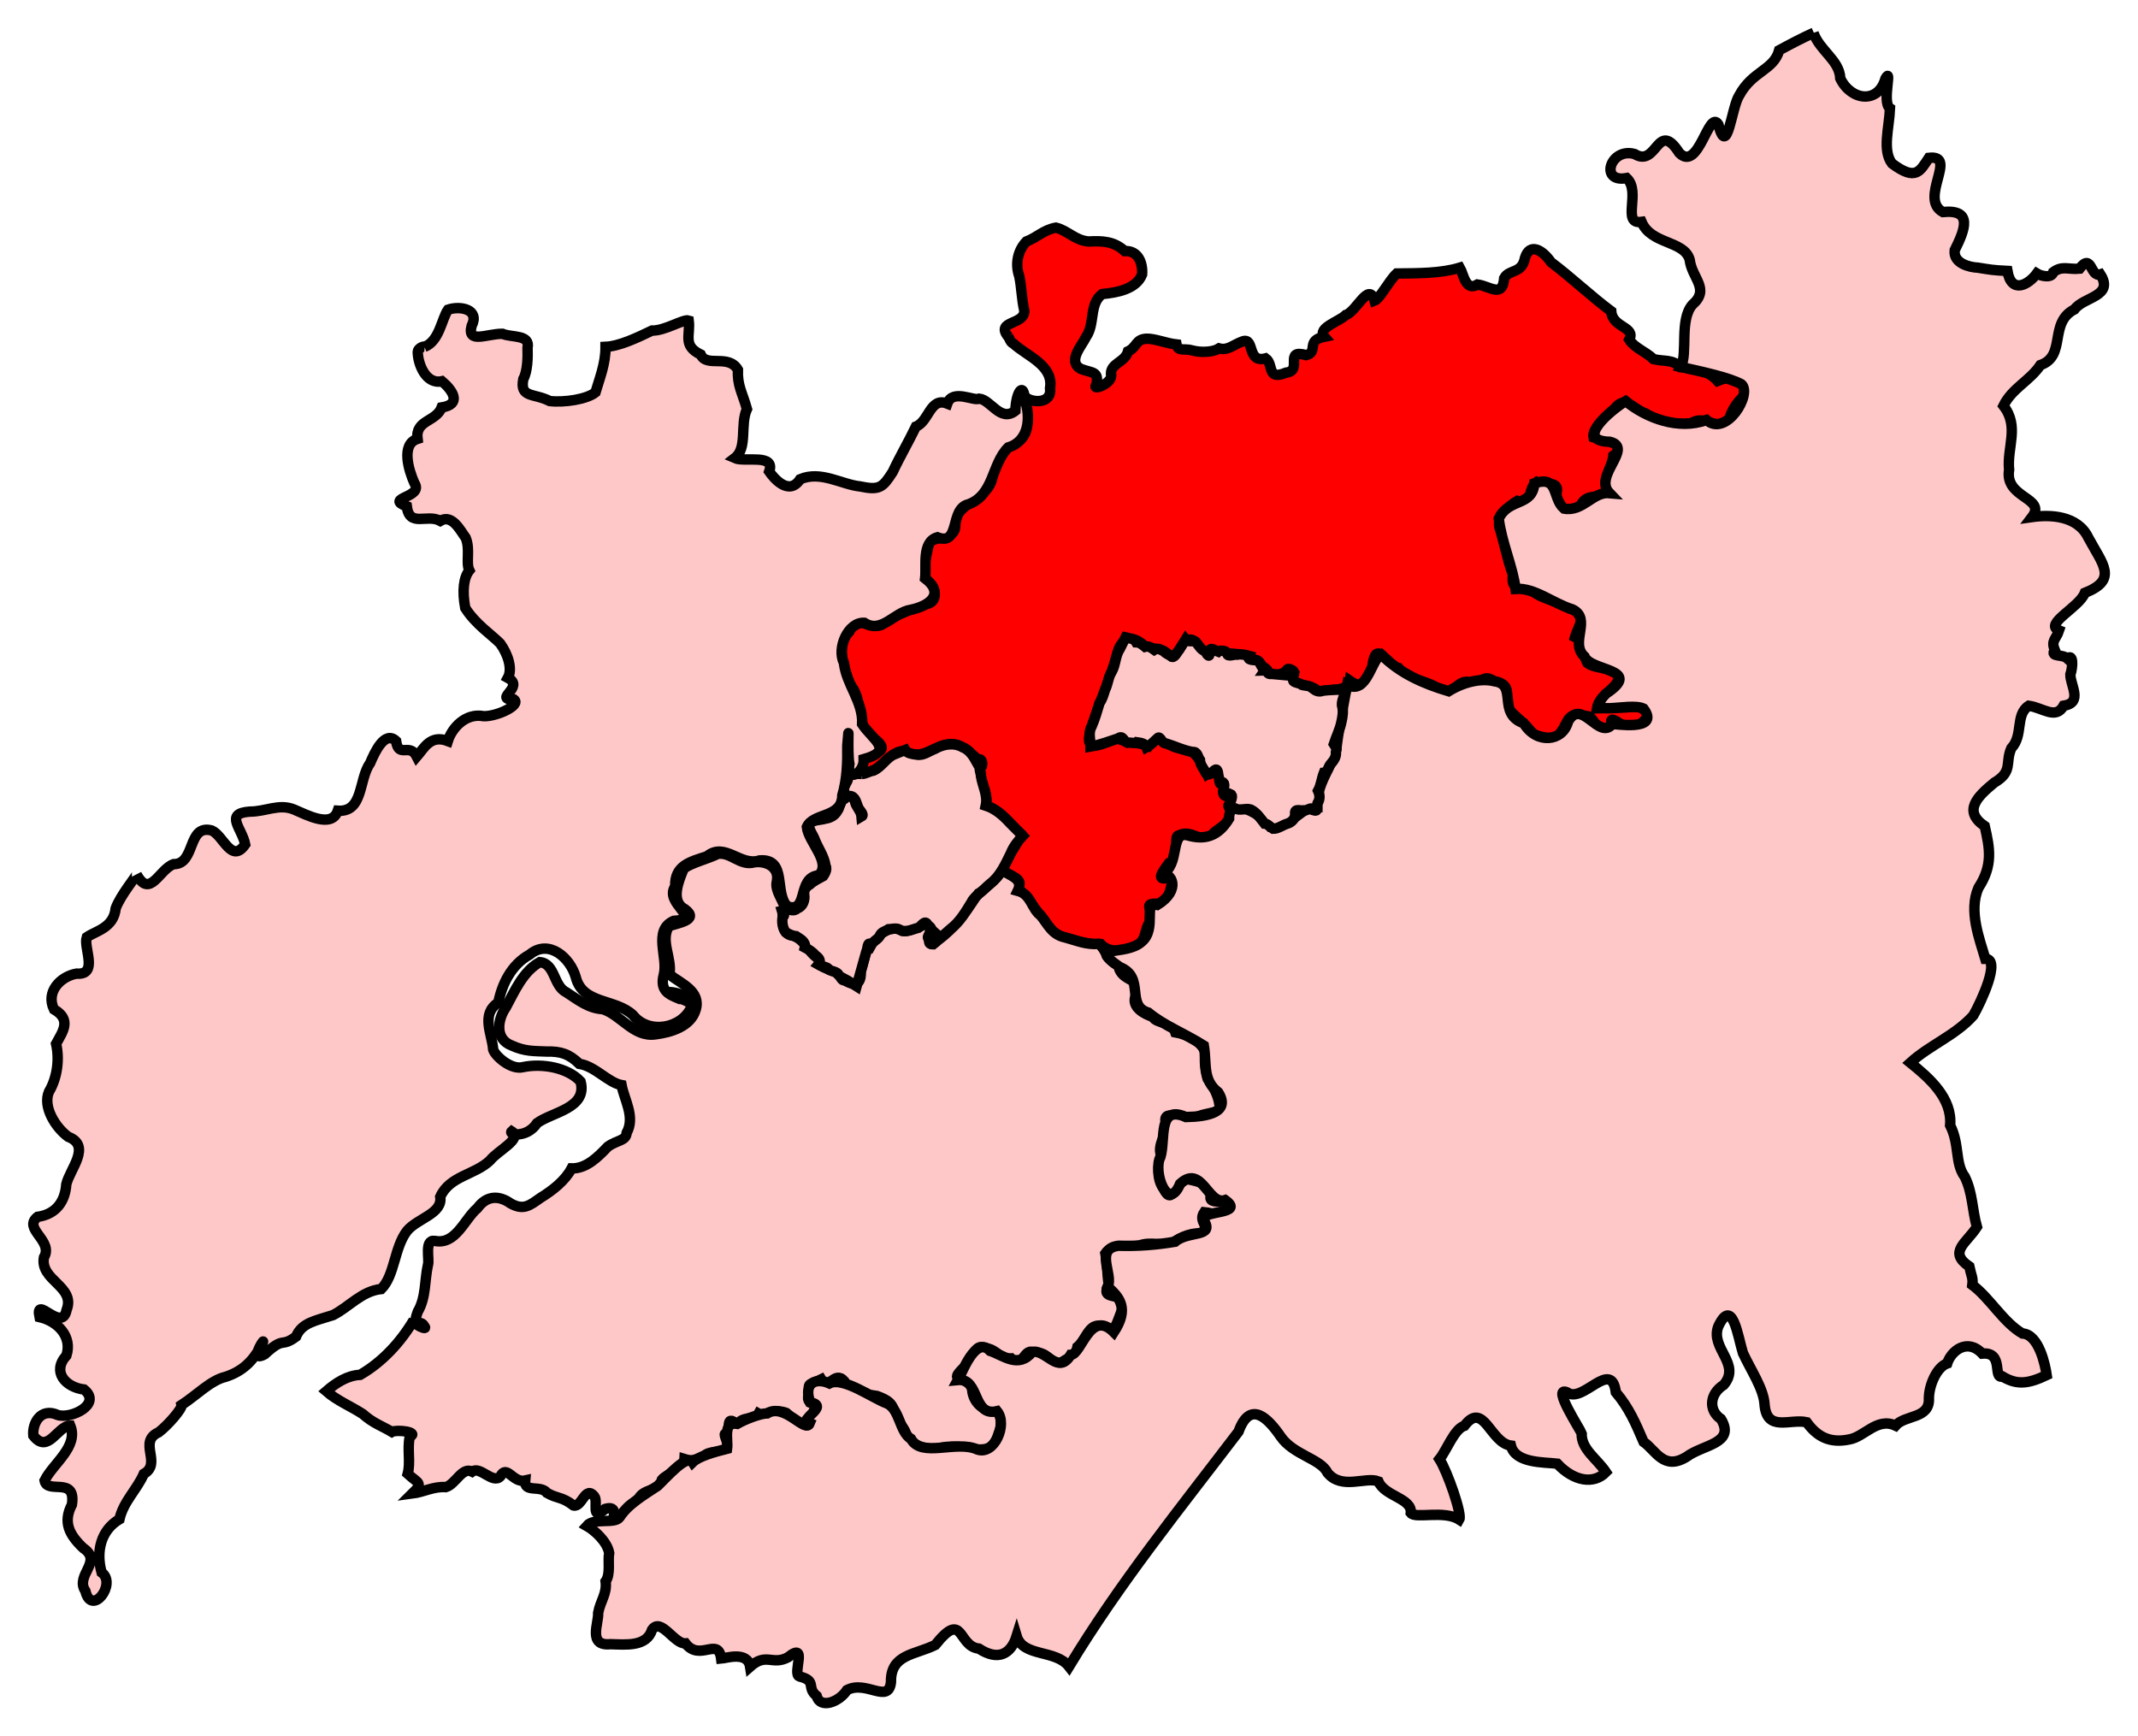
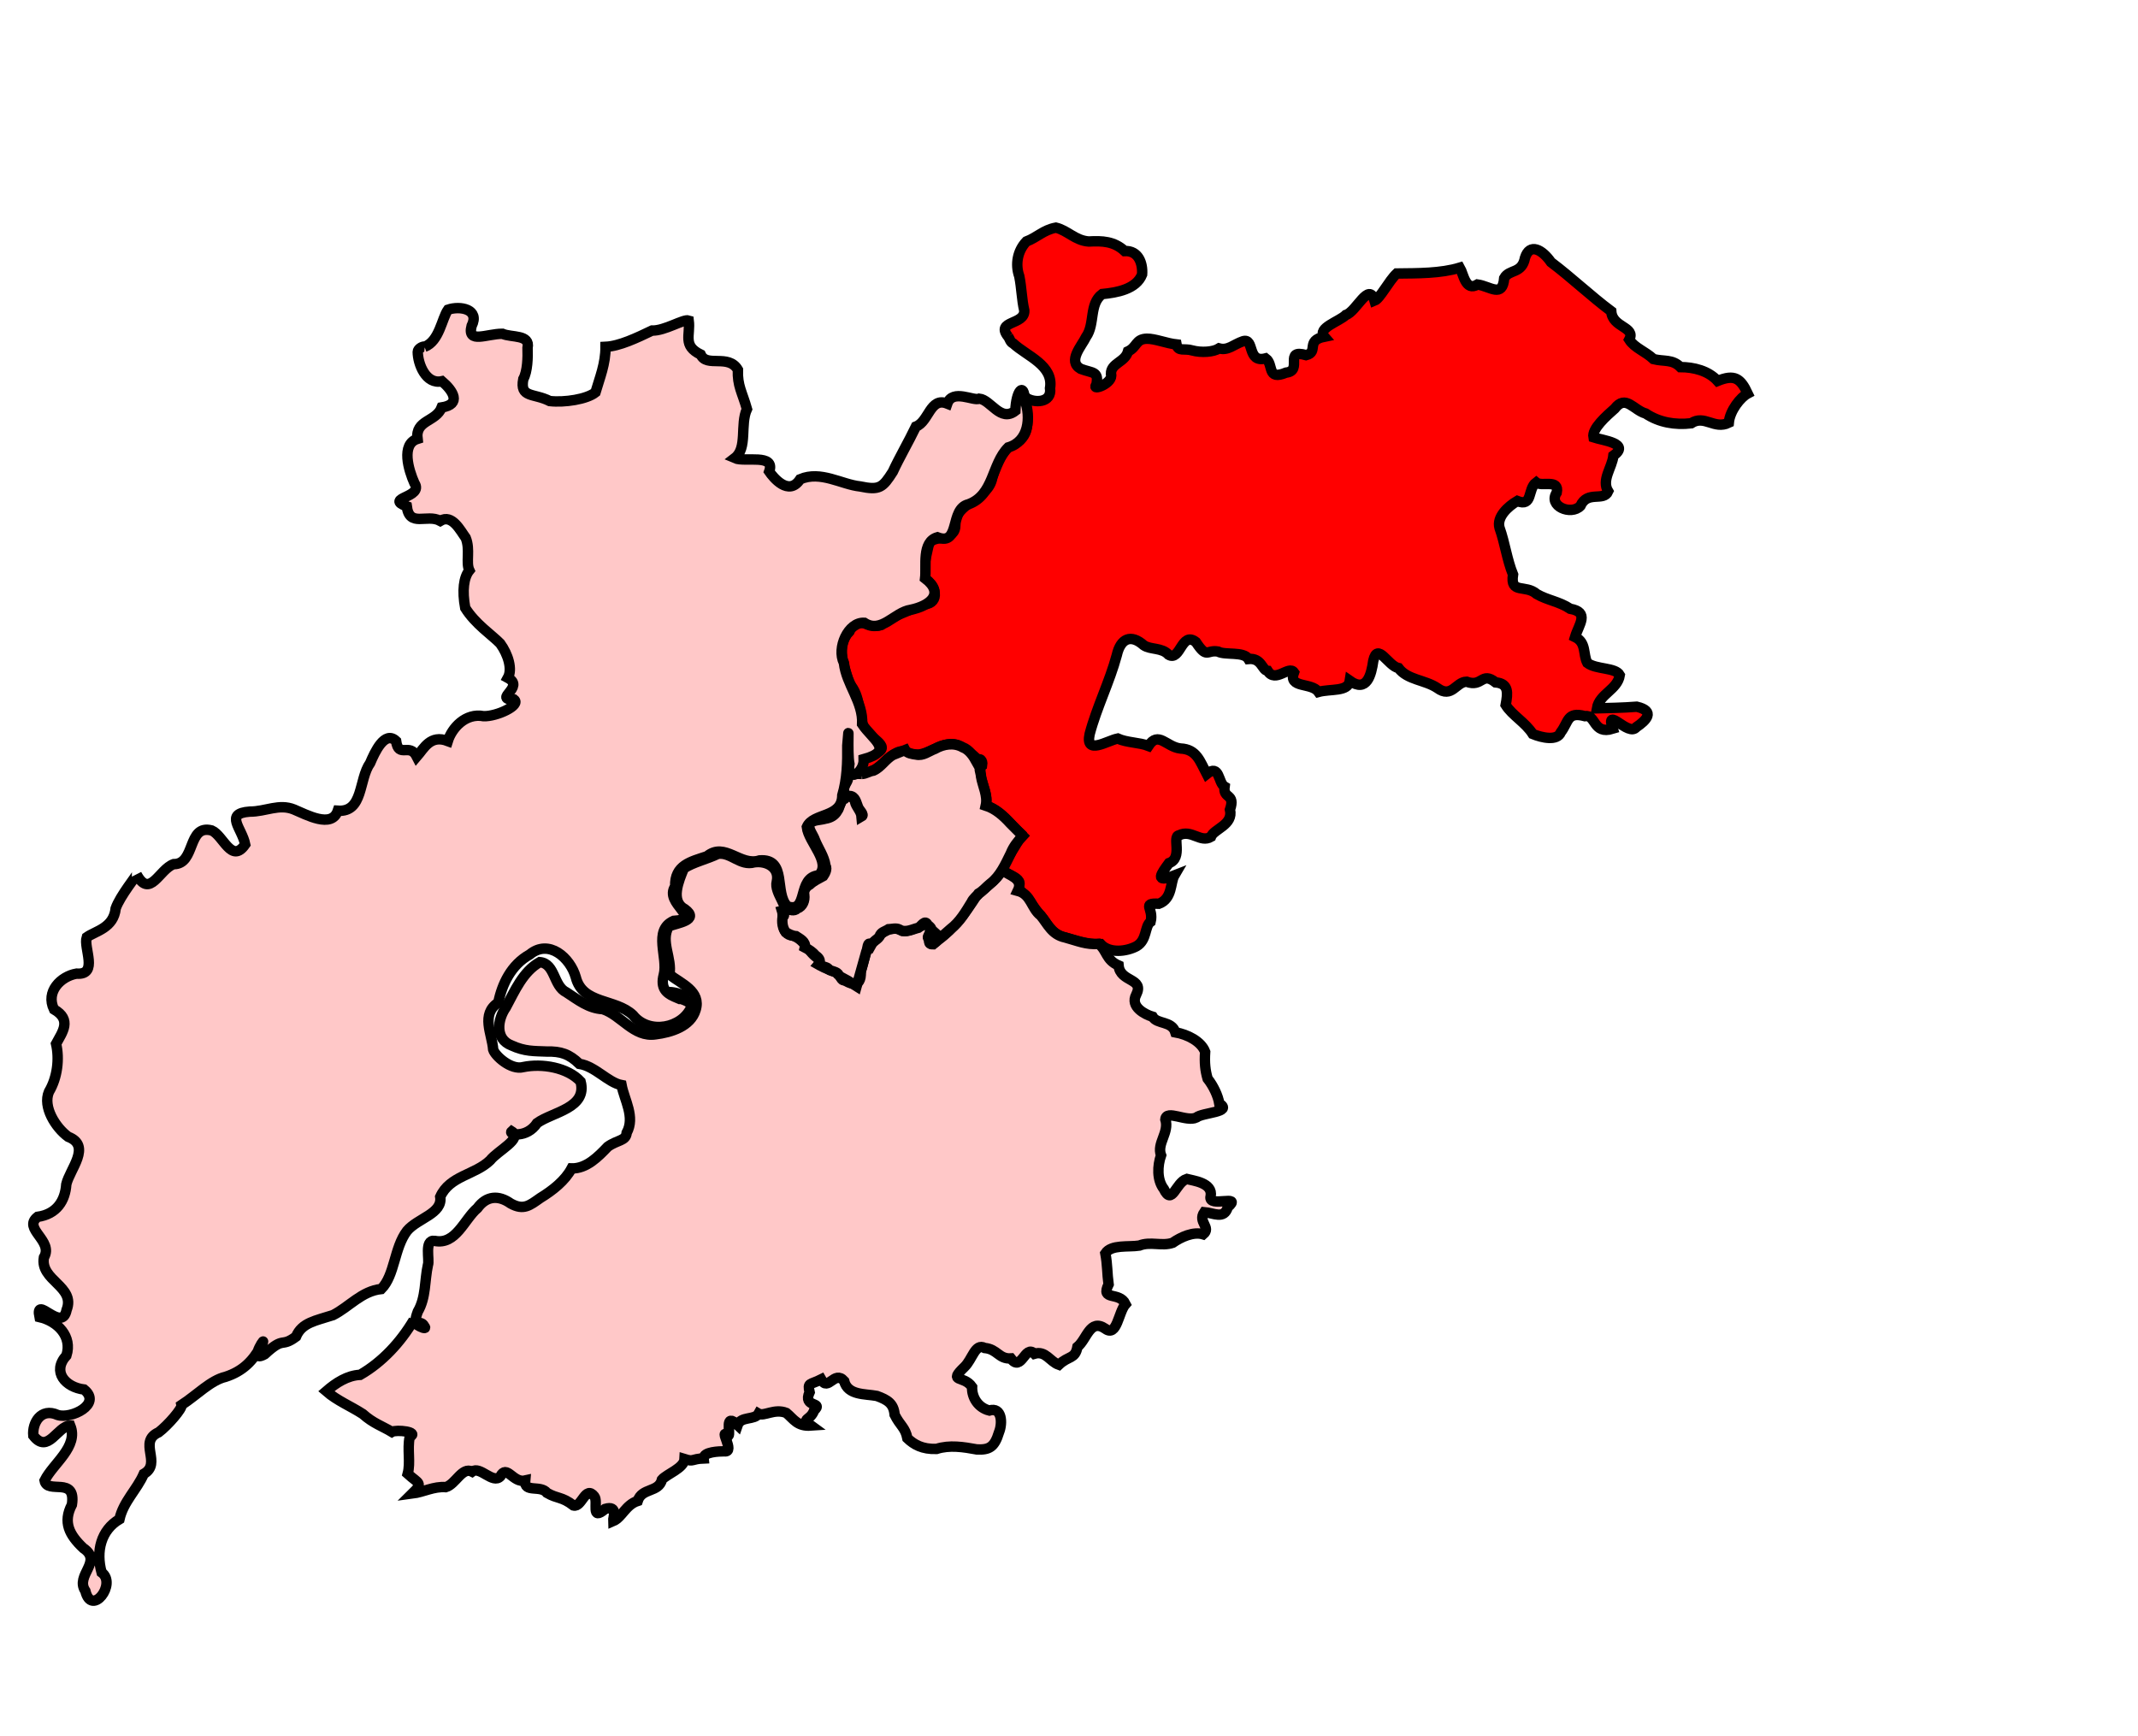
<svg xmlns="http://www.w3.org/2000/svg" version="1.0" width="205" height="166.44" id="svg1891">
  <defs id="defs1893" />
  <path d="M 96.672,32.286 C 95.395,30.709 98.288,31.195 98.212,29.769 C 97.964,28.725 97.963,27.626 97.732,26.486 C 97.328,25.35 97.561,24.047 98.412,23.156 C 99.449,22.761 100.048,22.049 101.244,21.828 C 102.365,22.094 103.09,23.063 104.39,23.156 C 105.684,23.085 106.824,23.127 107.84,24.073 C 109.167,24.01 109.589,25.252 109.508,26.319 C 108.943,27.744 107.07,28.061 105.682,28.196 C 104.406,29.145 105.018,31.073 104.134,32.309 C 103.735,33.156 102.331,34.624 103.613,35.365 C 104.755,35.802 105.389,35.567 105.124,36.896 C 104.575,37.541 106.808,36.762 106.525,35.848 C 106.509,34.807 107.872,34.744 108.158,33.695 C 109.041,33.278 108.868,32.506 109.964,32.478 C 110.749,32.467 111.851,32.927 112.811,33.03 C 112.947,33.754 113.591,33.377 114.299,33.598 C 115.2,33.844 116.346,33.757 116.892,33.408 C 117.759,33.64 118.27,33.036 119.171,32.724 C 120.323,32.356 119.531,34.848 121.361,34.363 C 122.163,34.945 121.423,36.517 123.316,35.731 C 124.972,35.549 123.036,33.429 125.243,34.053 C 126.468,33.738 125.152,32.655 126.981,32.286 C 126.26,31.455 128.433,30.82 129.046,30.2 C 130.058,29.895 131.249,26.948 131.797,28.834 C 132.318,28.633 133.164,26.936 133.921,26.226 C 135.946,26.202 138.12,26.228 139.978,25.666 C 140.323,26.256 140.517,27.98 141.669,27.28 C 142.887,27.449 144.069,28.607 144.23,26.666 C 144.714,25.785 145.924,26.285 146.223,24.718 C 146.677,23.271 147.873,23.926 148.717,25.139 C 150.701,26.633 152.531,28.385 154.493,29.85 C 154.597,31.441 156.876,31.323 156.217,32.565 C 156.731,33.371 157.746,33.682 158.548,34.434 C 159.566,34.686 160.353,34.424 161.124,35.2 C 162.393,35.203 163.806,35.544 164.691,36.527 C 166.32,35.863 166.893,36.279 167.574,37.729 C 166.91,38.083 165.87,39.344 165.762,40.535 C 164.359,41.216 163.437,39.74 162.153,40.588 C 160.61,40.764 159.096,40.515 157.794,39.651 C 156.608,39.311 155.885,37.807 154.825,39.177 C 154.036,39.884 152.625,41.1 152.79,41.936 C 153.692,42.235 156.354,42.51 154.699,43.695 C 154.575,44.838 153.53,46.02 154.201,47.119 C 153.759,48.121 152.21,47.008 151.534,48.517 C 150.635,49.451 148.399,48.523 149.267,47.232 C 149.536,45.891 147.828,46.71 147.291,46.259 C 146.452,46.887 146.991,48.648 145.48,48.039 C 144.605,48.556 143.486,49.559 143.781,50.614 C 144.305,52.082 144.488,53.647 145.075,55.092 C 144.78,57.016 146.261,55.999 147.35,56.963 C 148.394,57.568 149.515,57.675 150.554,58.372 C 152.44,58.713 151.385,59.863 151.023,61.081 C 152.138,61.618 151.765,62.744 152.201,63.565 C 153.044,64.215 154.9,63.983 155.312,64.733 C 155.091,66.144 153.357,66.529 153.119,67.92 C 154.132,67.896 155.664,67.866 156.943,67.764 C 158.734,68.191 157.864,69.07 156.893,69.726 C 156.143,70.694 153.893,67.576 154.631,69.877 C 152.735,70.471 153.043,68.486 151.963,68.668 C 150.25,68.216 150.423,69.203 149.655,70.219 C 149.328,71.068 147.854,70.748 146.966,70.382 C 146.271,69.28 144.99,68.592 144.37,67.597 C 144.581,66.449 144.687,65.542 143.405,65.431 C 142.048,64.356 142.153,65.932 140.618,65.367 C 139.589,65.391 139.205,66.997 137.815,65.973 C 136.63,65.178 134.955,65.21 134.098,64.062 C 133.07,63.847 132.095,61.538 131.677,63.352 C 131.483,64.723 131.051,66.433 129.424,65.282 C 129.262,66.361 127.604,66.029 126.418,66.347 C 125.753,65.403 123.489,66.04 124.072,64.476 C 123.58,63.769 122.287,65.536 121.542,64.323 C 121.007,64.279 120.983,63.065 119.705,63.187 C 119.253,62.44 117.457,62.849 116.79,62.476 C 115.679,62.281 115.756,63.218 114.663,61.559 C 113.279,60.492 113.189,63.453 112.047,62.779 C 111.398,62.07 110.312,62.317 109.671,61.874 C 108.439,60.775 107.446,61.215 107.084,62.818 C 106.391,65.399 105.153,67.826 104.477,70.399 C 104.043,72.436 106.133,71.031 107.169,70.818 C 108.059,71.22 109.259,71.184 110.118,71.523 C 111.075,70.057 111.816,71.614 113.183,71.771 C 114.755,71.838 115.064,73.008 115.703,74.215 C 116.964,73.199 116.779,75.055 117.417,75.43 C 117.255,76.651 118.482,76.034 117.936,77.632 C 118.279,79.112 116.38,79.478 116.107,80.245 C 115.089,80.841 114.235,79.5 113.05,80.095 C 112.347,80.182 113.462,82.278 112.083,82.762 C 111.384,83.719 110.602,84.735 112.595,83.952 C 112.21,84.608 112.433,86.168 111.123,86.656 C 109.407,86.586 110.65,87.074 110.327,88.382 C 109.734,88.799 110.011,90.137 108.97,90.735 C 107.999,91.247 106.375,91.448 105.534,90.532 C 104.217,90.573 103.23,90.191 101.938,89.84 C 100.752,89.493 100.426,88.532 99.789,87.782 C 98.978,86.918 98.547,85.862 97.56,85.209 C 98.456,84.006 95.985,83.953 96.209,83.22 C 96.577,82.091 97.667,80.841 97.905,79.978 C 96.84,78.993 95.962,77.689 94.516,77.236 C 94.873,75.947 93.612,74.532 94.105,73.398 C 94.014,72.923 92.954,72.021 91.832,71.45 C 90.052,70.835 88.592,73.178 86.845,72.065 C 85.675,71.761 84.729,73.476 83.616,73.917 C 82.015,74.948 82.209,72.39 83.661,72.318 C 85.801,71.712 83.435,70.793 82.913,69.955 C 82.265,68.55 82.586,66.753 81.407,65.513 C 80.99,63.9 80.056,61.951 81.444,60.552 C 81.994,58.829 83.394,60.32 84.473,59.941 C 85.598,58.954 87.081,58.697 88.355,57.949 C 90.092,58.056 89.88,56.291 88.762,55.61 C 88.408,54.465 88.879,53.137 89.102,51.983 C 89.982,51.27 91.851,51.94 91.58,49.932 C 92.081,48.042 94.757,47.848 95.145,45.82 C 95.558,44.311 96.236,42.766 97.821,42.19 C 98.999,41.123 98.304,39.392 98.369,38.127 C 99.138,38.679 100.887,38.657 100.682,37.221 C 101.047,35.029 98.477,34.158 97.156,32.937 C 96.874,32.82 96.824,32.502 96.672,32.272" style="fill:red;fill-opacity:1;fill-rule:evenodd;stroke:#000000;stroke-width:1;stroke-opacity:1;display:inline" id="Tewkesbury" />
  <path d="M 96.114,83.419 C 96.658,83.947 98.191,84.183 97.592,85.42 C 98.885,85.769 98.873,87.102 99.793,87.796 C 100.45,88.58 100.841,89.625 102.128,89.891 C 103.293,90.207 104.156,90.607 105.348,90.505 C 106.158,91.129 106.013,92.041 107.253,92.577 C 107.399,94.213 109.754,93.756 108.943,95.377 C 108.334,96.539 109.787,97.275 110.521,97.494 C 110.935,98.231 112.363,97.876 112.701,98.986 C 113.843,99.19 115.174,99.841 115.554,100.86 C 115.483,101.958 115.569,102.655 115.79,103.429 C 116.346,104.133 116.796,105.083 116.911,105.811 C 118.264,106.656 115.295,106.664 114.712,107.156 C 113.772,107.615 111.827,106.362 111.74,107.334 C 112.14,108.598 110.891,109.628 111.326,110.777 C 110.978,111.781 110.919,113.13 111.59,114.005 C 112.395,115.665 112.712,113.395 113.786,113.048 C 114.328,113.199 116.345,113.394 116.078,114.718 C 115.799,115.866 119.214,114.454 117.723,115.753 C 117.377,116.953 116.355,116.3 115.468,116.23 C 114.814,117.183 116.166,117.682 115.371,118.355 C 114.431,118.069 113.242,118.612 112.439,119.169 C 111.395,119.525 110.316,119.011 109.24,119.436 C 108.201,119.598 106.559,119.315 105.987,120.18 C 106.194,121.298 106.153,122.108 106.295,123.153 C 105.487,124.792 107.323,123.794 107.924,125.044 C 107.228,125.814 107.107,128.248 105.979,127.405 C 104.507,126.401 104.227,128.402 103.308,129.154 C 103.086,130.342 102.471,129.971 101.526,130.862 C 100.666,130.562 100.272,129.487 99.181,129.808 C 98.275,128.879 97.953,131.63 96.922,130.256 C 95.764,130.323 95.638,129.367 94.413,129.254 C 93.499,128.767 93.249,130.327 92.478,131.07 C 90.858,132.637 92.381,131.81 93.207,132.986 C 93.173,134.041 93.82,134.992 94.859,135.249 C 96.075,134.883 96.147,136.458 95.787,137.343 C 95.352,138.783 94.841,139.033 93.671,138.983 C 92.374,138.746 91.056,138.53 89.792,138.935 C 88.432,138.98 87.635,138.516 87.005,137.916 C 86.798,136.864 86.308,136.713 85.781,135.655 C 85.689,134.576 85.099,134.227 84.078,133.853 C 82.952,133.639 81.287,133.813 80.939,132.417 C 79.993,131.358 79.409,133.483 78.736,132.267 C 77.639,132.817 77.418,132.538 77.627,133.495 C 76.931,135.011 78.998,134.386 78.066,135.233 C 77.701,136.265 76.742,135.963 77.753,136.694 C 76.439,136.786 76.106,136.069 75.397,135.481 C 74.246,135.025 73.248,135.853 72.731,135.549 C 72.373,136.195 71.027,135.771 70.729,136.644 C 69.425,135.393 70.082,137.377 69.848,137.684 C 68.781,136.794 70.561,139.31 69.46,139.161 C 68.983,139.165 67.423,139.197 67.475,139.845 C 66.268,139.891 66.567,140.198 65.634,139.908 C 65.591,140.776 63.929,141.338 63.472,141.875 C 63.159,143.136 61.549,142.636 61.143,143.921 C 59.995,144.288 59.635,145.496 58.791,145.854 C 58.772,145.547 59.293,144.321 58.03,144.683 C 56.58,145.931 57.396,143.988 56.986,143.483 C 56.127,142.385 55.79,144.563 54.996,144.359 C 53.842,143.474 53.474,143.745 52.446,143.148 C 51.832,142.354 50.238,143.189 50.354,141.965 C 49.179,142.233 48.595,140.371 47.976,141.564 C 47.255,142.338 46.027,140.534 45.267,141.111 C 44.308,140.625 43.696,142.316 42.747,142.596 C 41.587,142.508 40.615,143.071 39.541,143.21 C 40.609,142.165 40.144,142.28 39.092,141.322 C 39.387,140.215 39.039,139.003 39.282,137.78 C 40.267,137.287 37.977,137.058 37.575,137.301 C 36.661,136.749 35.788,136.484 34.781,135.581 C 33.629,134.834 32.321,134.307 31.282,133.402 C 32.208,132.598 33.311,131.884 34.532,131.829 C 36.648,130.612 38.407,128.708 39.663,126.59 C 39.547,126.966 41.127,127.669 40.681,127.164 C 40.332,126.439 39.459,127.405 40.06,125.768 C 40.86,124.407 40.704,122.782 41.029,121.304 C 41.222,120.834 40.648,118.847 41.672,118.983 C 43.707,119.404 44.502,116.925 45.78,115.838 C 46.66,114.639 47.82,114.586 48.963,115.396 C 50.219,116.099 50.801,115.574 51.811,114.867 C 52.99,114.148 54.191,113.199 54.807,112.035 C 56.24,112.071 57.369,110.901 58.274,109.954 C 59.199,109.291 60.019,109.411 60.087,108.625 C 60.921,107.101 59.868,105.48 59.596,104.047 C 58.293,103.801 57.065,102.237 55.55,102.009 C 54.571,101.061 53.77,100.799 52.43,100.829 C 51.195,100.778 50.321,100.83 49.048,100.244 C 47.436,99.633 47.694,97.75 48.507,96.593 C 49.359,95.019 50.14,93.163 51.756,92.255 C 53.254,92.391 53.038,94.548 54.319,95.159 C 55.414,95.87 56.429,96.696 57.79,96.764 C 59.557,97.321 60.759,99.5 62.859,99.178 C 64.35,98.993 66.233,98.416 66.699,96.837 C 67.25,95.052 65.315,94.325 64.183,93.446 C 64.47,91.875 63.284,90.284 64.125,88.822 C 64.957,88.491 67.113,88.236 65.663,87.173 C 64.225,86.405 65.099,84.418 65.57,83.264 C 66.462,82.675 67.802,82.379 68.844,81.871 C 70.089,81.685 70.979,83.073 72.326,82.685 C 73.505,82.516 74.783,83.178 74.48,84.54 C 74.191,85.62 75.835,87.151 74.984,87.345 C 75.202,88.048 74.721,89.605 76.066,89.731 C 77.217,90.142 77.458,91.317 78.546,91.972 C 78.282,93.06 80.293,92.806 80.726,93.809 C 81.311,94.258 82.621,94.981 82.535,93.139 C 82.957,91.854 82.96,90.58 83.993,90.067 C 84.5,89.373 85.579,88.663 86.543,89.269 C 87.597,89.418 89.194,87.91 89.22,89.134 C 89.128,89.492 88.759,91.288 89.95,90.132 C 91.486,89.038 92.574,87.522 93.575,85.979 C 94.306,85.198 95.469,84.461 96.108,83.432" style="fill:#ffc8c8;fill-opacity:1;fill-rule:evenodd;stroke:#000000;stroke-width:1;stroke-opacity:1;display:inline" id="Stroud" />
  <path d="M 82.648,74.213 C 83.043,74.196 83.329,73.954 83.748,73.894 C 84.494,73.566 84.923,72.771 85.622,72.388 C 86.012,72.23 86.402,72.072 86.793,71.915 C 86.962,72.237 87.488,72.305 87.84,72.352 C 88.51,72.509 89.056,72.026 89.653,71.805 C 90.456,71.345 91.479,71.177 92.313,71.657 C 92.935,71.89 93.325,72.49 93.636,73.05 C 93.961,72.525 94.243,72.966 94.177,73.35 C 93.71,73.55 94.072,74.08 94.065,74.454 C 94.221,75.385 94.736,76.282 94.519,77.249 C 95.461,77.555 96.207,78.219 96.861,78.939 C 97.262,79.342 97.663,79.746 98.064,80.149 C 97.596,80.653 97.167,81.183 96.913,81.83 C 96.397,82.872 95.914,83.986 94.967,84.717 C 94.583,85.022 94.242,85.443 93.829,85.676 C 93.692,85.889 93.311,86.152 93.167,86.488 C 92.591,87.426 92.032,88.401 91.138,89.077 C 90.581,89.566 90.024,90.056 89.467,90.546 C 89.077,90.549 89.031,90.352 89.153,90.045 C 88.701,89.972 89.207,89.383 89.457,89.273 C 89.185,89.031 89.42,89.04 88.947,88.685 C 88.701,88.136 88.369,88.783 88.072,88.959 C 87.485,89.097 86.798,89.497 86.235,89.124 C 85.92,88.962 85.502,89.091 85.19,89.105 C 84.844,89.335 84.475,89.345 84.323,89.807 C 84.105,90.115 83.755,90.21 83.537,90.607 C 83.156,90.178 83.21,91 83.065,91.256 C 82.754,92.364 82.443,93.472 82.132,94.581 C 81.76,94.354 81.409,94.084 81.023,93.883 C 80.802,94.24 80.598,93.632 80.401,93.476 C 80.312,93.169 79.723,93.147 79.435,92.953 C 79.466,92.74 78.737,92.662 78.47,92.502 C 78.735,92.197 78.591,91.88 78.209,91.629 C 77.926,91.288 77.563,91.049 77.172,90.847 C 77.299,90.294 76.694,90.015 76.324,89.768 C 75.945,89.737 75.579,89.542 75.325,89.376 C 75.018,88.944 74.964,88.416 75.042,87.906 C 75.476,87.77 74.636,87.142 75.388,87.174 C 75.741,87.203 76.131,87.43 76.443,87.113 C 76.977,86.924 77.186,86.34 77.116,85.812 C 77.033,85.376 77.277,85.02 77.645,84.815 C 78.017,84.462 78.488,84.256 78.929,84.007 C 79.053,83.823 79.362,83.367 79.15,82.995 C 79.023,82.113 78.465,81.367 78.14,80.548 C 77.972,80.05 77.534,79.586 77.582,79.052 C 77.921,78.573 78.629,78.659 79.149,78.498 C 79.625,78.425 80.053,78.19 80.288,77.758 C 80.575,77.401 80.485,76.804 80.965,76.596 C 81.238,76.225 81.923,76.389 81.974,76.856 C 82.087,77.391 82.563,77.746 82.609,78.297 C 82.933,78.115 82.356,77.668 82.266,77.366 C 82.094,76.954 82.017,76.354 81.464,76.319 C 80.921,76.49 80.916,76.17 80.908,75.671 C 80.916,75.236 81.401,74.912 81.315,74.437 C 81.488,74.159 81.967,74.163 82.36,74.2 C 82.457,74.204 82.554,74.208 82.651,74.213" style="fill:#ffc8c8;fill-opacity:1;fill-rule:evenodd;stroke:#000000;stroke-width:1;stroke-opacity:1;display:inline" id="Gloucester" />
  <path d="M 65.167,95.785 C 62.012,94.507 66.748,95.425 65.395,95.77 L 65.167,95.785 z M 40.702,33.257 C 42.137,32.711 42.351,30.557 42.958,29.694 C 44.121,29.297 46.035,29.645 45.218,31.26 C 44.769,32.998 46.692,31.995 48.176,32.006 C 49.058,32.387 50.86,32.052 50.584,33.353 C 50.617,34.256 50.587,35.604 50.175,36.349 C 49.823,38.187 51.161,37.667 52.713,38.456 C 54.12,38.615 56.259,38.291 57.097,37.623 C 57.504,36.232 58.069,34.881 58.062,33.257 C 59.391,33.196 61.063,32.396 62.523,31.697 C 63.737,31.735 65.538,30.568 66.037,30.733 C 66.219,32.15 65.424,33.14 67.187,33.999 C 67.744,35.267 69.845,33.916 70.75,35.449 C 70.702,37.022 71.158,37.583 71.621,39.222 C 70.936,40.711 71.705,42.965 70.45,43.927 C 71.398,44.349 74.378,43.462 73.752,45.213 C 74.119,45.746 75.62,47.643 76.721,45.952 C 78.7,45.111 80.673,46.452 82.471,46.644 C 84.339,47.032 84.638,46.753 85.605,45.237 C 86.211,43.918 87.108,42.385 87.821,40.904 C 89.079,40.422 89.175,38.042 90.829,38.702 C 91.328,37.26 93.398,38.505 93.885,38.223 C 95.008,38.339 95.929,40.514 97.356,39.386 C 97.425,37.486 98.183,36.582 98.263,38.36 C 98.861,40.024 98.652,42.323 96.673,42.901 C 95.062,44.505 95.319,47.449 92.862,48.354 C 91.022,48.772 92.125,52.385 89.879,51.519 C 88.358,51.961 88.85,54.278 88.705,55.459 C 90.62,56.929 89.161,58.093 87.329,58.469 C 85.735,58.703 84.531,60.794 82.872,59.719 C 81.318,59.624 80.203,62.141 80.917,63.566 C 81.152,65.655 82.779,67.287 82.666,69.43 C 83.682,70.949 85.781,71.971 82.817,72.796 C 82.866,74.162 81.132,75.127 81.443,73.248 C 81.215,72.121 81.481,68.423 81.242,71.477 C 81.265,73.127 81.22,74.703 80.763,76.261 C 80.749,78.467 77.964,77.905 77.362,79.3 C 77.524,80.774 79.752,82.661 78.517,83.93 C 76.364,84.107 77.58,87.618 75.495,86.907 C 74.197,85.625 75.519,82.292 72.835,82.502 C 70.974,83.111 69.511,80.697 67.789,82.107 C 66.24,82.62 64.667,82.95 64.742,84.992 C 63.617,86.627 67.468,88.121 64.585,88.302 C 62.574,89.213 64.085,91.801 63.644,93.473 C 62.969,96.04 66.044,95.403 66.315,96.497 C 65.445,98.63 62.198,99.232 60.698,97.341 C 59.026,95.739 55.874,96.332 55.208,93.703 C 54.677,91.832 52.623,90.003 50.787,91.527 C 49.006,92.519 48.136,94.368 47.777,96.14 C 46.071,97.235 47.186,99.159 47.289,100.641 C 47.458,101.224 48.994,102.644 50.17,102.319 C 51.954,101.945 54.418,102.348 55.669,103.705 C 56.344,106.263 52.991,106.618 51.499,107.687 C 50.503,109.187 48.703,108.788 49.058,108.479 C 50.165,109.169 47.727,110.326 46.993,111.264 C 45.541,112.669 43.112,112.739 42.213,114.758 C 42.457,116.383 40.048,116.802 39.025,118.027 C 37.784,119.65 37.866,122.28 36.558,123.599 C 34.675,123.799 33.491,125.31 31.931,126.102 C 30.28,126.642 28.943,126.81 28.382,128.168 C 26.883,129.275 27.313,128.066 25.379,129.856 C 23.553,130.863 25.988,127.348 24.975,129.162 C 24.245,130.47 23.303,131.477 21.625,132.021 C 20.208,132.351 18.892,133.748 17.414,134.715 C 17.499,135.059 16.086,136.678 15.213,137.339 C 13.183,138.249 15.577,140.316 13.788,141.325 C 13.137,142.829 11.827,143.99 11.454,145.672 C 9.684,146.72 9.179,148.737 9.741,150.775 C 11.233,151.862 8.78,155.051 8.185,152.554 C 7.162,151.037 9.911,149.737 7.992,148.45 C 6.643,147.175 6.013,145.971 6.894,144.277 C 7.322,141.502 4.524,143.33 4.276,141.965 C 5.105,140.306 7.552,138.719 6.737,136.699 C 5.507,136.712 4.604,139.491 3.194,137.656 C 3.08,136.439 3.925,134.957 5.526,135.676 C 6.807,136.094 9.803,134.645 8.064,133.238 C 6.3,133.024 4.939,131.551 6.37,129.971 C 6.945,128.15 5.541,126.695 3.789,126.289 C 3.318,124.039 5.935,127.875 6.384,125.61 C 7.275,123.339 3.82,122.803 4.21,120.577 C 5.168,118.956 2.136,117.825 3.603,116.681 C 5.437,116.424 6.251,115.133 6.357,113.554 C 6.699,112.103 8.8,109.872 6.537,109.002 C 5.338,108.131 4.07,106.137 4.694,104.686 C 5.511,103.316 5.71,101.524 5.377,100.086 C 5.976,98.967 6.923,97.789 5.175,96.783 C 4.358,95.084 5.827,93.62 7.337,93.359 C 9.476,93.521 7.978,90.866 8.317,89.871 C 9.179,89.258 10.893,88.991 11.092,87.102 C 11.517,85.89 13.138,83.93 13.096,83.843 C 14.373,86.219 15.261,83.359 16.646,82.861 C 18.789,82.885 17.93,79.008 20.297,79.63 C 21.424,80.112 22.191,82.863 23.51,80.97 C 23.199,79.403 21.474,78.001 23.945,77.824 C 25.488,77.827 26.748,77.033 28.186,77.619 C 29.36,78.102 31.81,79.478 32.389,77.738 C 34.867,77.907 34.371,74.738 35.493,73.161 C 35.93,72.133 36.889,70.01 37.979,71.056 C 38.224,72.761 39.27,71.175 39.965,72.546 C 40.66,71.743 41.266,70.422 42.939,71.055 C 43.327,69.807 44.636,68.34 46.372,68.673 C 47.638,68.718 49.979,67.611 49.294,67.081 C 47.203,67.066 50.392,65.901 48.696,64.997 C 49.151,64.17 48.729,62.76 47.958,61.699 C 47.136,60.861 45.568,59.831 44.606,58.29 C 44.301,56.628 44.459,55.368 45.003,54.693 C 44.643,53.932 45.116,52.719 44.655,51.575 C 44.155,50.897 43.348,49.257 42.215,49.946 C 40.935,49.249 39.262,50.609 39.002,48.551 C 36.786,47.725 40.663,47.724 39.736,46.327 C 39.189,45.101 38.414,42.585 40.033,42.081 C 39.805,40.244 41.812,40.469 42.348,39.071 C 44.273,38.769 43.446,37.46 42.378,36.554 C 40.827,36.903 40.06,34.88 40.056,33.732 C 40.055,33.477 40.469,33.202 40.732,33.23" style="fill:#ffc8c8;fill-opacity:1;fill-rule:evenodd;stroke:#000000;stroke-width:1;stroke-opacity:1;display:inline" id="Forest_of_Dean" />
-   <path d="M 173.885,3.15 C 174.473,4.854 176.384,5.776 176.454,7.52 C 177.459,9.64 180.088,10.014 180.785,7.533 C 181.491,6.3 180.414,9.86 181.22,10.386 C 181.147,12.248 180.454,14.411 181.415,15.68 C 183.721,17.407 184.108,16.386 184.95,15.133 C 187.793,14.811 183.954,19.031 186.285,20.33 C 189.192,20.051 188.417,21.998 187.423,23.997 C 187.275,25.279 188.9,25.637 189.645,25.666 C 190.856,25.857 191.038,25.909 192.477,25.98 C 192.863,28.238 194.504,27.303 195.297,26.226 C 195.696,26.474 196.739,26.718 196.881,26.09 C 197.742,25.451 198.32,25.862 199.391,25.763 C 200.598,24.182 200.408,26.636 201.391,26.308 C 202.739,28.432 199.782,28.457 198.91,29.664 C 196.402,30.946 198.176,34.126 195.642,35.007 C 194.624,36.521 192.925,37.223 192.099,38.907 C 193.655,40.906 192.422,42.858 192.641,45.052 C 192.183,47.808 196.272,47.701 194.84,49.577 C 196.551,49.334 199.212,49.409 200.237,51.558 C 201.608,54.109 203.118,55.572 199.9,56.854 C 199.385,58.236 195.918,59.847 197.431,60.452 C 197.154,61.301 196.637,61.396 197.019,62.326 C 196.545,63.056 197.731,62.68 198.235,63.146 C 198.807,62.628 198.764,63.951 198.515,64.678 C 198.5,65.715 199.746,67.37 197.867,67.674 C 197.106,69.036 195.873,67.855 194.518,67.674 C 193.2,68.543 194.039,70.494 192.855,71.743 C 192.236,73.137 193.051,73.971 191.219,75.047 C 189.627,76.366 188.158,77.741 190.304,79.219 C 190.791,81.357 191.106,82.983 189.701,85.132 C 188.728,87.361 189.827,90.092 190.363,91.941 C 191.887,91.935 189.948,96.084 189.216,97.358 C 187.521,99.27 185.045,100.196 183.167,101.899 C 185.033,103.405 187.201,105.314 186.987,107.901 C 187.929,109.777 187.413,111.509 188.393,112.843 C 189.156,114.396 189.1,116.049 189.556,117.644 C 188.555,119.213 186.763,120.037 188.826,121.442 C 189.013,122.336 189.204,122.526 189.115,123.211 C 190.801,124.468 192.079,126.79 193.914,127.862 C 195.512,127.934 196.12,130.966 196.245,131.855 C 194.518,132.672 193.432,132.845 192.011,131.993 C 191.036,132.244 192.19,129.602 190.064,129.791 C 188.601,128.258 187.066,129.567 186.703,130.735 C 185.729,131.074 184.963,132.777 184.95,134.072 C 185.061,136.075 182.667,135.639 181.749,136.699 C 179.98,135.875 178.761,137.794 177.302,138.026 C 175.442,138.408 174.241,137.77 173.226,136.371 C 171.608,136.017 169.382,137.36 169.189,134.627 C 169.086,133.134 167.879,131.381 167.119,129.736 C 166.623,128.141 166.123,124.288 164.753,127.192 C 163.961,129.291 166.987,130.772 165.282,132.787 C 163.907,133.655 163.789,135.237 165.019,136.07 C 166.424,138.435 163.305,138.501 161.719,139.688 C 159.518,141.048 158.762,139.07 157.594,138.258 C 156.815,136.447 156.206,135.01 154.933,133.5 C 154.507,130.209 151.745,134.638 150.263,133.509 C 148.73,132.827 151.549,137.107 151.656,137.451 C 151.6,138.96 153.144,139.894 153.984,141.158 C 152.815,142.364 150.893,142.042 149.311,140.345 C 148.013,140.198 145.283,140.312 144.873,138.614 C 142.881,138.353 142.272,134.273 140.413,136.713 C 139.434,137.024 138.702,139.086 138.021,139.913 C 138.767,141.076 140.223,145.204 139.92,145.713 C 138.472,144.779 135.715,145.652 135.271,145.077 C 135.423,143.653 132.76,143.492 132.165,142.047 C 130.941,141.563 128.642,142.902 127.279,141.213 C 126.646,139.881 124.018,139.514 122.803,137.757 C 121.619,136.039 119.886,134.163 118.755,137.274 C 113.104,144.698 107.347,151.804 102.505,159.803 C 101.211,158.128 98.1,158.938 97.48,156.876 C 96.936,158.624 95.698,159.283 93.861,158.082 C 91.784,157.857 92.426,154.298 89.676,157.73 C 87.746,158.692 85.377,158.606 85.43,161.294 C 85.185,163.435 83.056,161.075 81.21,162.058 C 80.468,163.218 78.629,163.884 78.303,162.621 C 77.274,161.792 78.387,161.177 76.639,160.747 C 75.946,160.495 77.523,157.321 75.554,158.914 C 74.04,159.715 73.485,158.431 71.923,159.812 C 71.681,158.294 69.589,159.006 69.147,159.037 C 68.879,156.905 67.102,159.367 65.729,157.581 C 64.662,157.668 63.363,155.047 62.525,156.269 C 61.992,157.937 60.008,157.69 58.525,157.655 C 56.326,157.868 57.427,155.614 57.353,154.66 C 57.569,153.487 58.222,152.822 58.068,151.636 C 58.572,150.921 58.266,149.703 58.41,148.914 C 58.224,147.834 57.032,146.754 56.257,146.315 C 56.961,145.495 58.923,146.157 59.403,145.501 C 60.227,144.202 61.845,143.292 63.069,142.468 C 63.967,141.603 65.884,139.386 66.408,140.214 C 66.981,139.644 68.494,139.226 69.716,138.915 C 69.843,138.057 69.264,136.305 70.689,136.527 C 71.468,136.079 72.907,135.533 73.566,135.522 C 75.249,134.481 77.239,137.505 77.643,136.469 C 76.52,136.02 79.601,134.865 77.681,134.456 C 76.998,132.544 78.273,132.092 79.526,132.65 C 80.807,131.97 83.709,134.09 85.003,134.551 C 86.294,135.086 86.23,137.295 87.349,137.971 C 88.359,139.814 91.676,138.071 93.699,138.983 C 95.31,139.59 96.65,136.609 95.601,135.312 C 93.233,135.895 93.95,132.12 91.862,132.322 C 92.237,131.663 93.533,128.037 94.93,129.531 C 96.171,129.938 97.66,131.272 98.983,129.627 C 100.34,129.388 101.462,131.885 102.663,129.914 C 103.684,129.912 104.514,125.465 106.801,127.739 C 108.273,125.488 107.373,124.408 106.218,123.389 C 106.768,122.176 104.918,119.736 107.258,119.45 C 109.12,119.509 110.909,119.363 112.668,119.067 C 113.942,117.968 116.504,118.698 115.408,116.987 C 115.131,116.005 119.45,116.485 117.476,115.072 C 115.828,115.63 115.245,111.573 113.154,113.513 C 111.981,116.336 110.518,112.333 111.266,110.939 C 111.776,109.276 110.972,105.89 113.712,107.111 C 115.881,107.072 117.988,106.625 116.809,104.744 C 115.28,103.534 115.736,102.114 115.427,100.258 C 113.459,99.028 111.605,98.334 110.11,97.098 C 107.887,96.427 109.839,93.717 107.382,92.736 C 104.074,90.457 107.922,91.753 109.489,90.283 C 110.953,89.037 109.537,86.44 110.967,86.771 C 113.336,85.3 112.294,83.6 111.37,83.818 C 113.218,83.057 112.111,79.659 113.866,80.096 C 115.494,80.568 116.785,80.232 117.848,78.497 C 117.811,76.155 121.193,78.244 121.837,79.284 C 123.771,79.422 125.004,77.128 126.298,77.318 C 126.217,75.213 127.577,73.743 128.125,71.874 C 128.294,70.359 128.785,67.667 129.175,65.656 C 131.058,66.694 131.481,63.239 132.425,62.752 C 134.221,64.569 136.491,65.558 138.895,66.279 C 140.297,65.408 142.009,64.99 143.299,65.328 C 145.579,65.627 143.495,68.442 146.108,69.357 C 147.313,71.378 149.847,71.13 150.349,69.195 C 151.66,66.84 153.299,71.032 154.599,69.433 C 154.497,69.329 159.298,70.235 157.586,67.945 C 156.172,67.269 151.618,69.002 153.991,66.511 C 157.621,64.105 152.523,64.4 151.932,62.96 C 150.459,61.634 152.68,59.321 150.757,58.424 C 148.913,57.864 147.144,56.33 145.323,56.467 C 145.044,54.299 143.98,52.014 143.705,49.727 C 144.653,47.72 146.944,48.601 147.122,46.348 C 149.504,45.548 148.794,47.764 149.967,48.771 C 151.771,49.101 152.729,47.13 154.321,47.279 C 152.728,45.629 156.679,42.948 154.373,42.362 C 150.827,42.29 154.56,39.256 155.874,38.461 C 157.914,40.124 160.968,41.242 163.623,40.275 C 165.537,41.954 168.053,37.729 166.961,36.835 C 165.758,36.19 163.205,35.642 161.154,35.186 C 161.864,33.918 160.998,30.671 162.279,29.211 C 164.003,27.706 162.215,26.68 162.013,24.9 C 161.471,23.031 158.317,23.47 157.4,21.275 C 155.436,21.558 157.384,18.375 155.973,17.075 C 153.328,17.576 154.383,14.11 156.732,14.769 C 158.914,16.114 158.905,11.373 161.021,14.668 C 162.879,16.56 163.83,10.416 164.763,11.933 C 165.624,15.291 166.015,10.272 166.769,9.141 C 168.03,6.796 170.076,6.74 170.595,4.819 C 171.693,4.224 172.798,3.643 173.92,3.136" style="fill:#ffc8c8;fill-opacity:1;fill-rule:evenodd;stroke:#000000;stroke-width:1;stroke-opacity:1;display:inline" id="Cotswold" />
-   <path d="M 105.948,66.156 C 106.248,65.602 106.244,64.949 106.592,64.42 C 106.988,63.734 106.925,62.878 107.38,62.212 C 107.56,61.849 107.74,61.485 107.92,61.122 C 108.297,61.217 108.733,61.208 108.95,61.587 C 109.317,61.592 109.625,61.891 109.79,62.022 C 110.194,61.914 110.408,62.13 110.674,62.312 C 111.032,62.077 111.317,62.328 111.601,62.449 C 111.753,62.666 112.137,62.788 112.391,62.993 C 112.649,63.046 112.888,62.492 113.093,62.265 C 113.291,61.948 113.489,61.631 113.687,61.313 C 113.968,61.66 114.476,61.313 114.709,61.622 C 114.97,61.927 115.16,62.317 115.567,62.449 C 115.737,62.789 116.021,63.157 115.973,62.512 C 116.016,61.942 116.469,62.381 116.779,62.487 C 116.916,62.339 117.622,62.355 117.657,62.655 C 117.716,63.057 118.324,62.701 118.622,62.774 C 119.006,62.696 119.378,62.786 119.748,62.886 C 119.53,63.337 120.2,63.268 120.483,63.32 C 120.769,63.31 120.853,63.755 120.985,63.934 C 121.189,64.08 121.497,63.962 121.264,64.302 C 121.603,64.3 121.436,64.706 121.944,64.621 C 122.405,64.663 122.866,64.705 123.327,64.747 C 123.312,64.306 123.359,63.952 123.858,64.243 C 124.278,64.374 123.947,64.923 123.992,65.247 C 124.039,65.48 124.61,65.455 124.842,65.675 C 125.189,65.778 125.575,65.705 125.858,66.004 C 126.182,66.264 126.466,66.384 126.853,66.227 C 127.595,66.135 128.345,66.141 129.091,66.101 C 128.972,66.606 128.645,67.093 128.67,67.61 C 128.83,68.15 128.743,68.687 128.622,69.224 C 128.471,69.959 128.124,70.641 127.89,71.354 C 128.146,71.786 128.205,71.615 128.092,72.133 C 128.146,72.565 127.863,72.96 127.596,73.252 C 127.362,73.506 127.322,74.048 126.943,74.089 C 126.72,74.649 126.677,75.284 126.379,75.827 C 126.546,76.195 126.578,76.562 126.389,76.929 C 126.139,77.199 126.521,77.858 125.985,77.701 C 125.778,77.261 125.407,77.749 125.041,77.701 C 124.731,77.774 124.111,77.485 124.184,78.004 C 124.212,78.497 123.842,78.868 123.388,78.994 C 122.944,79.133 122.535,79.479 122.064,79.465 C 121.753,79.276 121.534,78.985 121.257,78.972 C 120.863,78.478 120.5,77.907 119.923,77.624 C 119.419,77.458 118.893,77.785 118.417,77.508 C 118.14,77.461 117.538,77.492 117.887,77.064 C 118.018,76.828 118.277,76.273 117.995,76.155 C 117.646,76.462 117.255,76.379 117.268,75.873 C 117.321,75.621 117.539,75.092 117.206,74.995 C 116.865,75.503 116.94,74.617 116.825,74.368 C 116.778,73.921 116.707,73.534 116.292,74.001 C 115.947,74.35 115.666,74.392 115.5,73.88 C 115.292,73.564 115.075,73.254 115.055,72.873 C 114.841,72.596 114.821,72.042 114.369,72.108 C 113.472,71.959 112.639,71.538 111.768,71.276 C 111.377,71.298 111.262,70.502 110.995,70.782 C 110.657,71.092 110.34,71.431 109.934,71.655 C 109.776,71.25 109.377,71.234 109.005,71.176 C 108.845,71.333 108.432,71.161 108.075,71.222 C 107.745,71.097 107.663,70.454 107.226,70.8 C 106.345,71.086 105.48,71.426 104.565,71.586 C 104.568,70.94 104.319,70.256 104.666,69.662 C 104.988,68.931 105.203,68.162 105.431,67.402 C 105.704,67.021 105.818,66.584 105.956,66.142" style="fill:#ffc8c8;fill-opacity:1;fill-rule:evenodd;stroke:#000000;stroke-width:1;stroke-opacity:1;display:inline" id="Cheltenham" />
</svg>